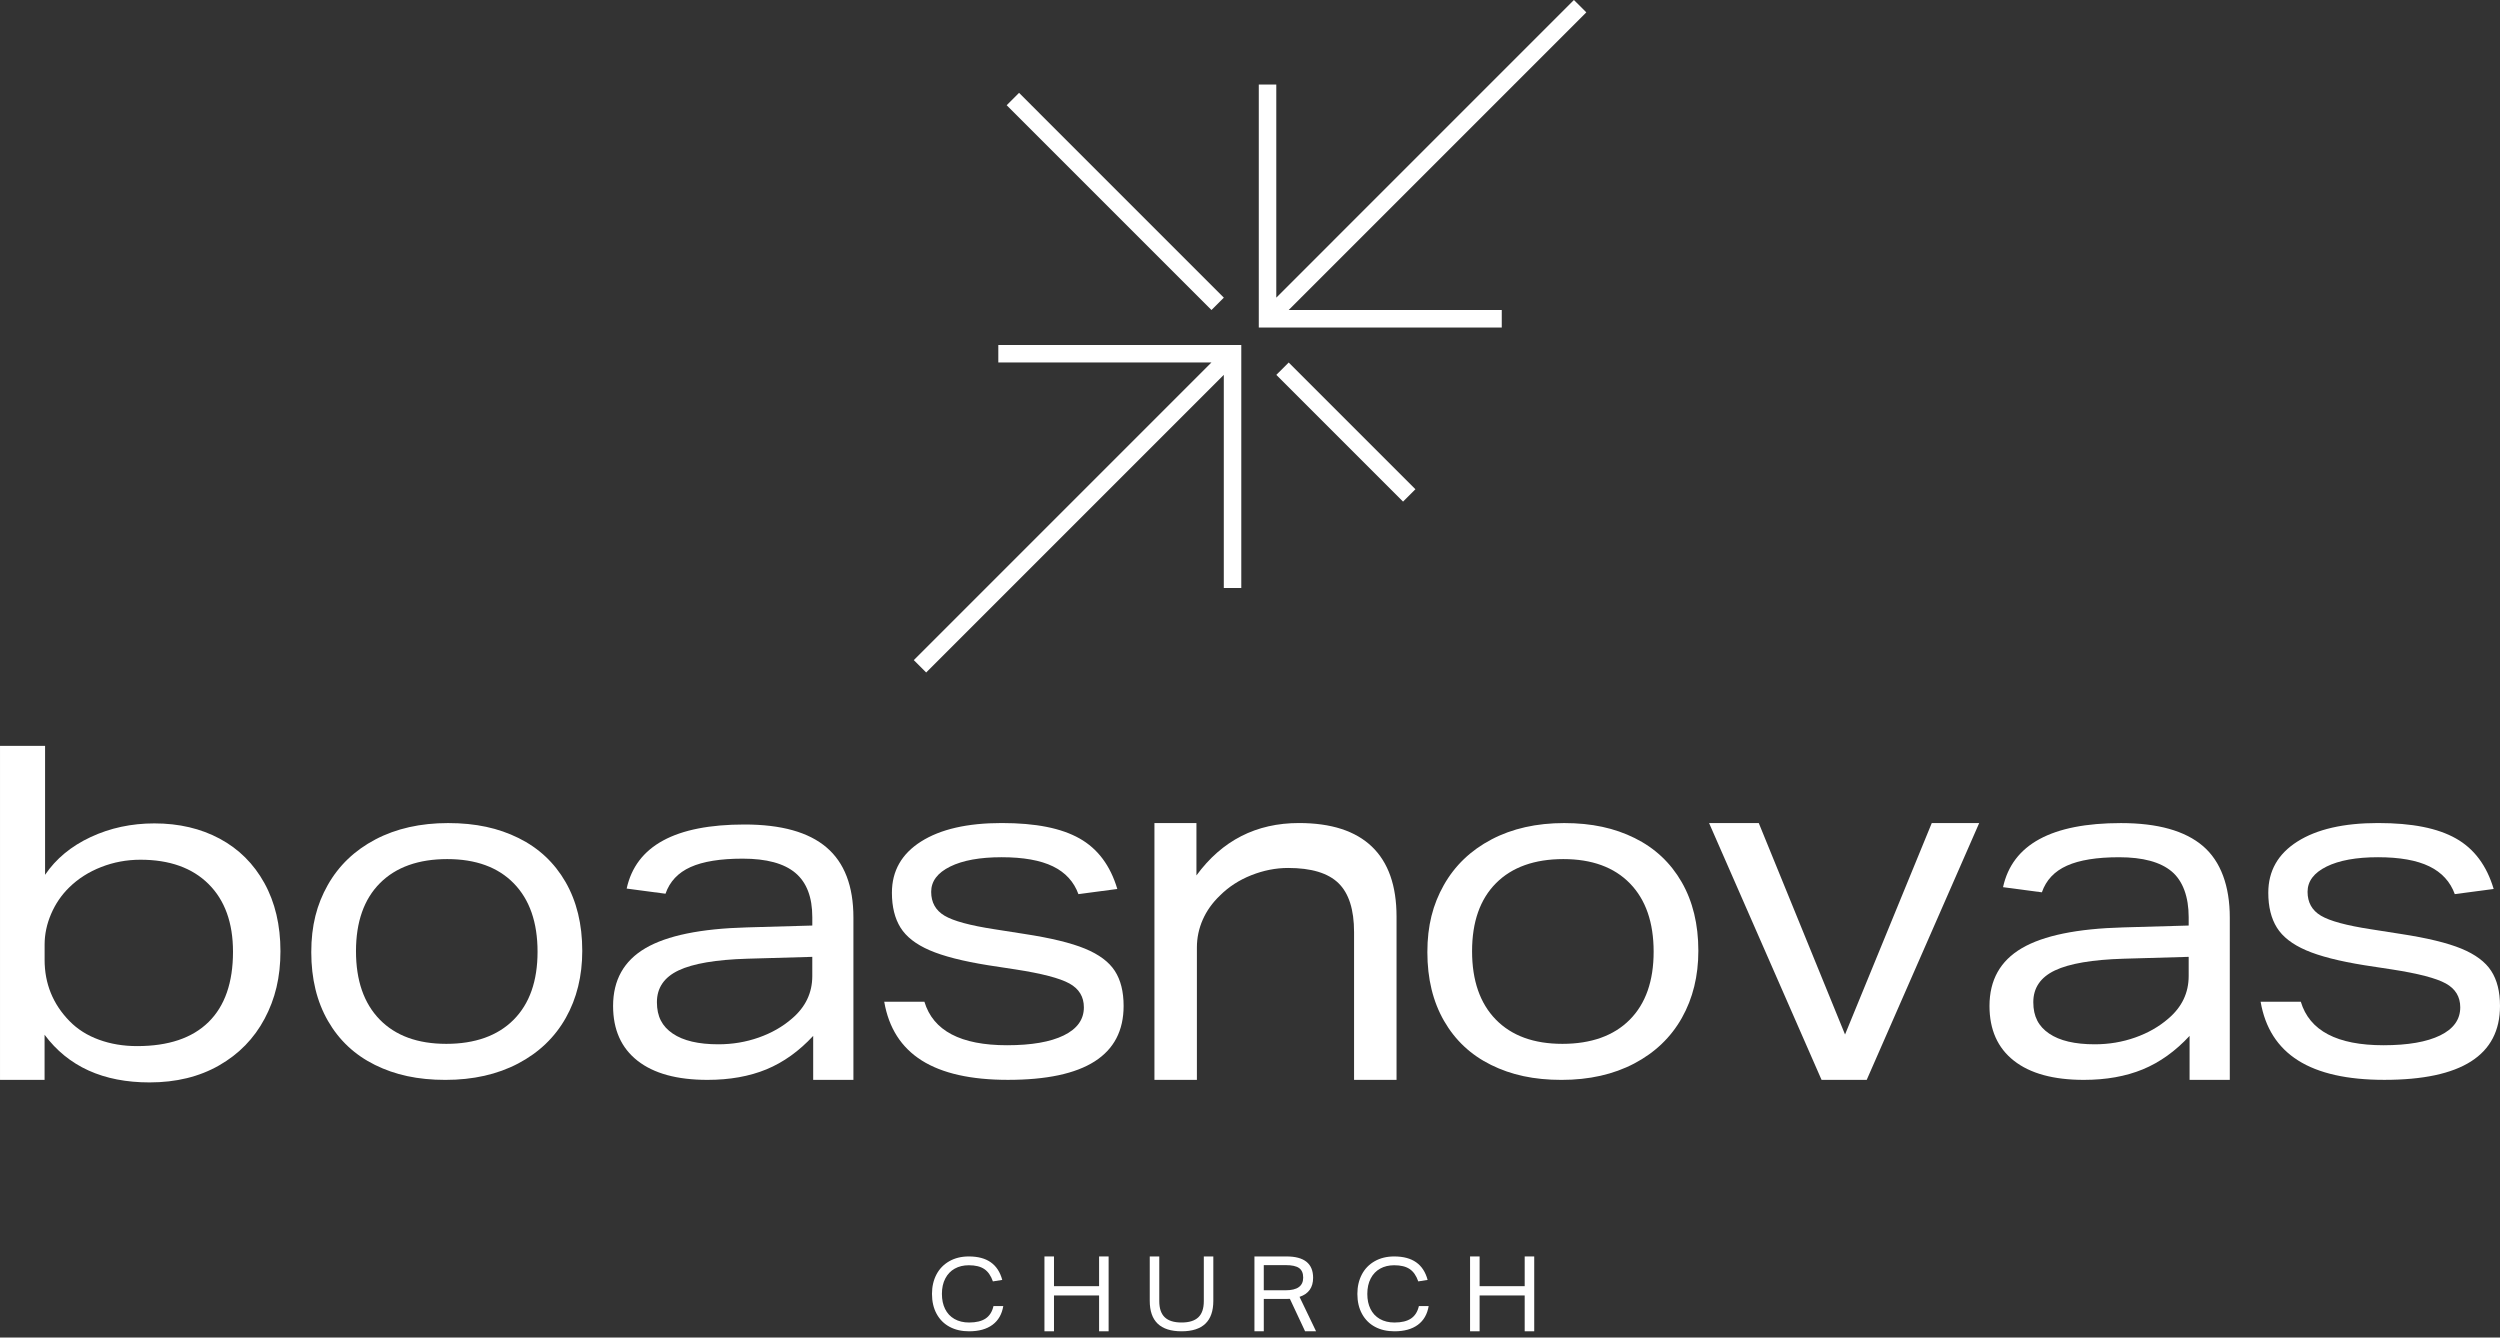
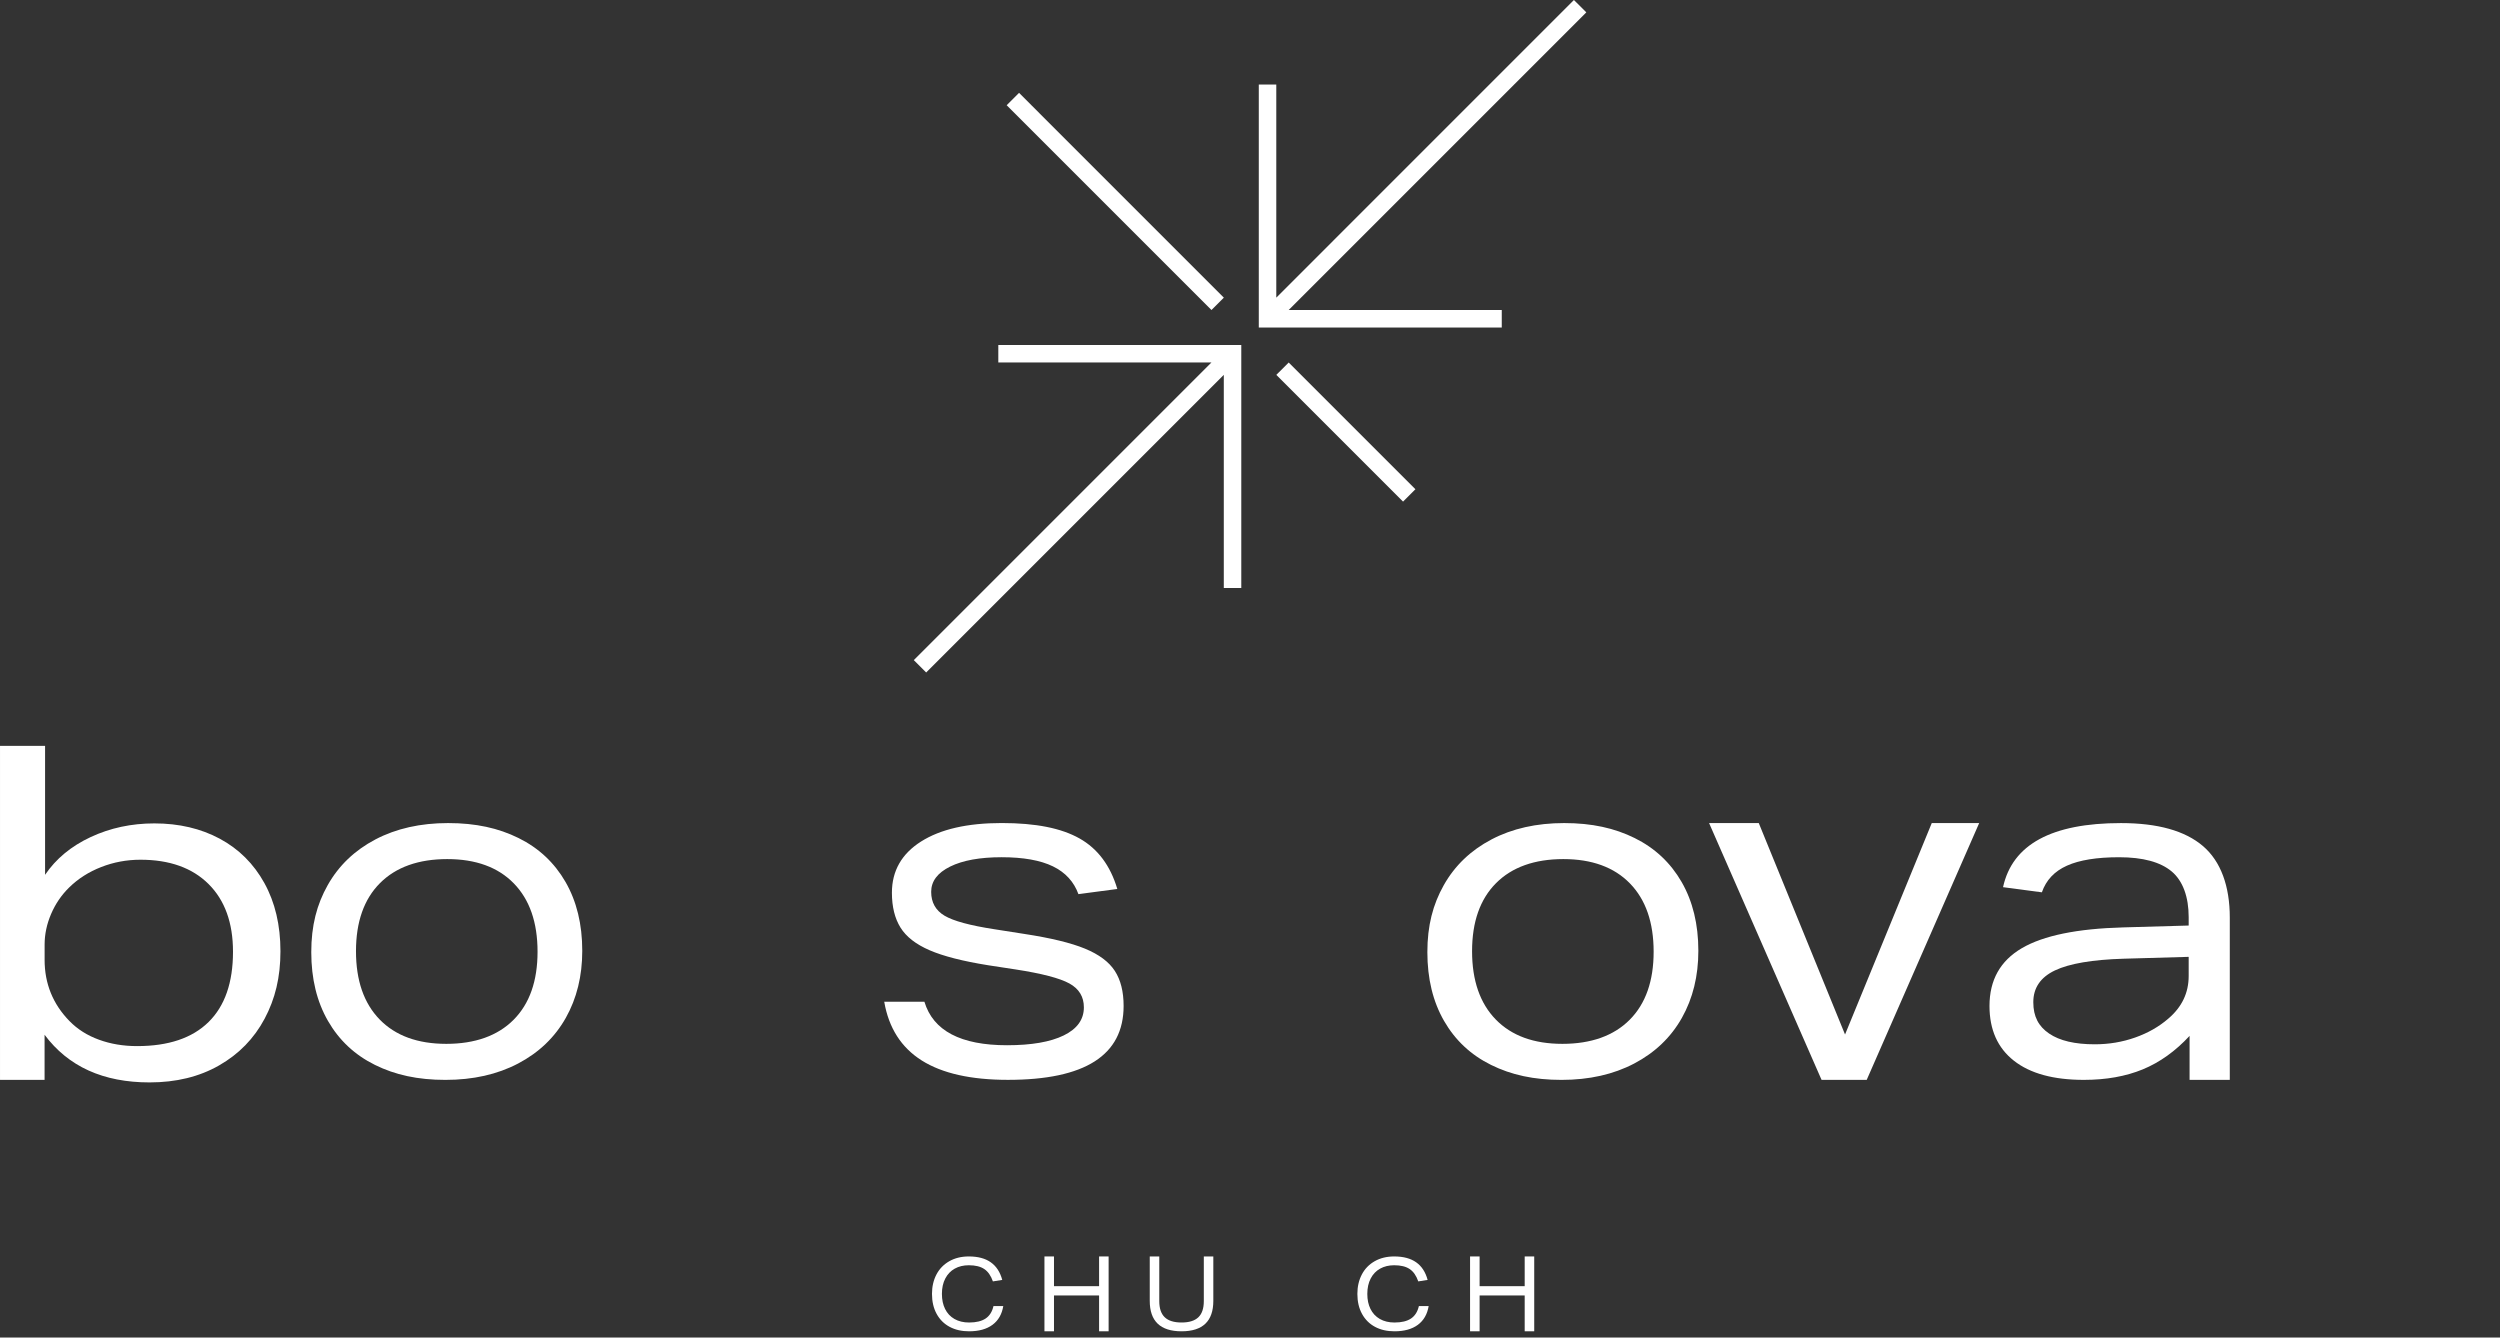
<svg xmlns="http://www.w3.org/2000/svg" width="200" height="107" viewBox="0 0 200 107" fill="none">
  <rect x="0" y="0" width="200" height="107" fill="#333333" stroke="none" />
  <path d="M46.581 76.062C46.581 78.082 46.142 79.872 45.263 81.432C44.383 82.991 43.112 84.207 41.451 85.081C39.788 85.954 37.849 86.391 35.634 86.391C33.418 86.391 31.611 85.992 29.997 85.193C28.383 84.395 27.13 83.223 26.239 81.676C25.348 80.129 24.902 78.296 24.902 76.174C24.902 74.052 25.341 72.364 26.22 70.804C27.1 69.246 28.371 68.029 30.032 67.155C31.695 66.282 33.634 65.846 35.849 65.846C38.065 65.846 39.872 66.246 41.486 67.044C43.1 67.842 44.352 69.015 45.244 70.561C46.135 72.109 46.581 73.942 46.581 76.063V76.062ZM43.004 76.136C43.004 73.792 42.371 71.971 41.107 70.673C39.843 69.376 38.066 68.727 35.777 68.727C33.489 68.727 31.67 69.369 30.394 70.654C29.116 71.938 28.479 73.754 28.479 76.098C28.479 78.442 29.112 80.265 30.376 81.562C31.64 82.859 33.417 83.508 35.706 83.508C37.994 83.508 39.813 82.865 41.089 81.581C42.366 80.296 43.004 78.482 43.004 76.136Z" fill="white" />
-   <path d="M65.055 86.39V82.872C63.922 84.094 62.675 84.986 61.315 85.548C59.953 86.109 58.381 86.39 56.599 86.39C54.165 86.39 52.3 85.879 50.999 84.856C49.698 83.833 49.047 82.374 49.047 80.478C49.047 78.407 49.908 76.867 51.632 75.857C53.354 74.846 56.058 74.292 59.744 74.192L64.984 74.043V73.369C64.984 71.773 64.533 70.594 63.629 69.832C62.725 69.072 61.321 68.692 59.419 68.692C57.636 68.692 56.245 68.916 55.245 69.365C54.245 69.814 53.577 70.525 53.24 71.498L50.133 71.086C50.879 67.668 54.023 65.96 59.564 65.96C62.503 65.96 64.689 66.571 66.122 67.793C67.556 69.015 68.273 70.887 68.273 73.406V86.391H65.057L65.055 86.39ZM64.983 76.548L59.779 76.697C57.274 76.772 55.443 77.085 54.287 77.632C53.13 78.181 52.553 79.029 52.553 80.177C52.553 81.325 52.974 82.111 53.817 82.684C54.66 83.258 55.877 83.544 57.466 83.544C58.598 83.544 59.676 83.364 60.701 83.002C61.725 82.641 62.61 82.136 63.357 81.487C64.441 80.564 64.983 79.429 64.983 78.082V76.548Z" fill="white" />
  <path d="M0.001 86.39V59.671H3.606V69.986C4.474 68.702 5.69 67.696 7.25 66.967C8.809 66.238 10.508 65.872 12.35 65.872C14.319 65.872 16.063 66.281 17.584 67.098C19.105 67.916 20.295 69.098 21.151 70.646C22.007 72.193 22.436 74.011 22.436 76.1C22.436 78.188 22.014 79.911 21.17 81.497C20.326 83.082 19.112 84.328 17.526 85.234C15.941 86.141 14.087 86.593 11.965 86.593C8.258 86.593 5.458 85.323 3.566 82.781V86.39H0H0.001ZM3.568 76.781C3.568 78.693 4.232 80.329 5.562 81.688C6.201 82.342 6.988 82.84 7.922 83.178C8.854 83.519 9.87 83.688 10.97 83.688C13.476 83.688 15.381 83.046 16.685 81.762C17.988 80.479 18.64 78.605 18.64 76.139C18.64 73.825 17.988 72.02 16.685 70.723C15.381 69.427 13.565 68.778 11.239 68.778C10.14 68.778 9.091 68.973 8.094 69.364C7.096 69.754 6.24 70.301 5.525 71.006C4.911 71.61 4.431 72.315 4.087 73.12C3.741 73.926 3.569 74.743 3.569 75.574V76.781H3.568Z" fill="white" />
  <path d="M86.275 71.534C85.913 70.537 85.233 69.795 84.233 69.308C83.233 68.822 81.865 68.578 80.131 68.578C78.396 68.578 77.024 68.827 76.012 69.326C74.999 69.826 74.494 70.499 74.494 71.346C74.494 72.193 74.849 72.831 75.56 73.254C76.27 73.678 77.602 74.04 79.554 74.339L81.939 74.713C84.058 75.037 85.678 75.43 86.799 75.892C87.92 76.354 88.714 76.947 89.184 77.67C89.654 78.394 89.889 79.33 89.889 80.476C89.889 84.418 86.805 86.388 80.638 86.388C77.674 86.388 75.375 85.871 73.736 84.836C72.098 83.8 71.098 82.235 70.738 80.139H73.953C74.651 82.459 76.856 83.619 80.566 83.619C82.517 83.619 84.029 83.357 85.101 82.833C86.173 82.308 86.71 81.561 86.71 80.588C86.71 79.739 86.323 79.104 85.552 78.678C84.781 78.254 83.349 77.88 81.253 77.556L79.05 77.219C77.026 76.895 75.466 76.495 74.371 76.021C73.274 75.547 72.498 74.942 72.04 74.207C71.582 73.471 71.353 72.541 71.353 71.419C71.353 69.674 72.129 68.308 73.684 67.322C75.238 66.337 77.387 65.843 80.134 65.843C82.88 65.843 84.909 66.255 86.367 67.078C87.823 67.9 88.829 69.249 89.385 71.118L86.277 71.53L86.275 71.534Z" fill="white" />
-   <path d="M108.325 86.39V74.564C108.325 72.768 107.909 71.465 107.079 70.654C106.248 69.843 104.904 69.437 103.05 69.437C102.062 69.437 101.081 69.631 100.106 70.017C99.13 70.404 98.293 70.946 97.595 71.644C96.992 72.219 96.535 72.861 96.222 73.571C95.909 74.282 95.752 75.025 95.752 75.797V86.387H92.355V65.843H95.715V70.034C97.763 67.24 100.497 65.843 103.917 65.843C106.495 65.843 108.439 66.473 109.754 67.732C111.067 68.992 111.723 70.857 111.723 73.327V86.387H108.327L108.325 86.39Z" fill="white" />
  <path d="M135.868 76.062C135.868 78.082 135.429 79.872 134.55 81.432C133.67 82.991 132.399 84.207 130.738 85.081C129.075 85.954 127.136 86.391 124.921 86.391C122.705 86.391 120.898 85.992 119.284 85.193C117.67 84.395 116.416 83.223 115.526 81.676C114.635 80.129 114.189 78.296 114.189 76.174C114.189 74.052 114.628 72.364 115.507 70.804C116.387 69.246 117.658 68.029 119.319 67.155C120.982 66.282 122.921 65.846 125.136 65.846C127.352 65.846 129.159 66.246 130.773 67.044C132.387 67.842 133.639 69.015 134.531 70.561C135.422 72.109 135.868 73.942 135.868 76.063V76.062ZM132.291 76.136C132.291 73.792 131.658 71.971 130.394 70.673C129.13 69.376 127.353 68.727 125.064 68.727C122.776 68.727 120.957 69.369 119.681 70.654C118.403 71.938 117.766 73.754 117.766 76.098C117.766 78.442 118.399 80.265 119.663 81.562C120.927 82.859 122.704 83.508 124.993 83.508C127.281 83.508 129.1 82.865 130.376 81.581C131.653 80.296 132.291 78.482 132.291 76.136Z" fill="white" />
  <path d="M145.725 86.39L136.727 65.846H140.702L147.603 82.76L154.541 65.846H158.335L149.337 86.39H145.723H145.725Z" fill="white" />
  <path d="M175.166 86.39V82.872C174.033 84.094 172.787 84.986 171.426 85.548C170.064 86.109 168.494 86.39 166.71 86.39C164.277 86.39 162.411 85.879 161.11 84.856C159.809 83.833 159.159 82.374 159.159 80.478C159.159 78.407 160.019 76.867 161.743 75.857C163.465 74.846 166.17 74.292 169.854 74.192L175.094 74.043V73.369C175.094 71.773 174.642 70.482 173.739 69.72C172.835 68.96 171.433 68.579 169.529 68.579C167.746 68.579 166.355 68.804 165.355 69.253C164.355 69.701 163.687 70.412 163.35 71.385L160.243 70.974C160.989 67.556 164.133 65.847 169.674 65.847C172.613 65.847 174.799 66.459 176.232 67.681C177.665 68.903 178.383 70.887 178.383 73.406V86.391H175.167L175.166 86.39ZM175.094 76.548L169.891 76.697C167.385 76.772 165.555 77.085 164.399 77.632C163.243 78.181 162.664 79.029 162.664 80.177C162.664 81.325 163.086 82.111 163.929 82.684C164.771 83.258 165.988 83.544 167.578 83.544C168.709 83.544 169.788 83.364 170.812 83.002C171.835 82.641 172.721 82.136 173.468 81.487C174.552 80.564 175.094 79.429 175.094 78.082V76.548Z" fill="white" />
-   <path d="M196.385 71.534C196.023 70.537 195.343 69.795 194.343 69.308C193.343 68.822 191.975 68.578 190.242 68.578C188.509 68.578 187.135 68.827 186.123 69.326C185.112 69.826 184.605 70.499 184.605 71.346C184.605 72.193 184.96 72.831 185.672 73.254C186.382 73.678 187.714 74.04 189.665 74.339L192.05 74.713C194.169 75.037 195.79 75.43 196.911 75.892C198.031 76.354 198.825 76.947 199.295 77.67C199.766 78.394 200 79.33 200 80.476C200 84.418 196.916 86.388 190.749 86.388C187.786 86.388 185.485 85.871 183.848 84.836C182.21 83.8 181.21 82.235 180.849 80.139H184.065C184.762 82.459 186.967 83.619 190.677 83.619C192.629 83.619 194.139 83.357 195.213 82.833C196.284 82.308 196.82 81.561 196.82 80.588C196.82 79.739 196.434 79.104 195.664 78.678C194.893 78.254 193.461 77.88 191.364 77.556L189.16 77.219C187.137 76.895 185.576 76.495 184.481 76.021C183.384 75.547 182.607 74.942 182.15 74.207C181.692 73.471 181.463 72.541 181.463 71.419C181.463 69.674 182.239 68.308 183.794 67.322C185.348 66.337 187.497 65.843 190.244 65.843C192.99 65.843 195.019 66.255 196.477 67.078C197.934 67.9 198.939 69.249 199.493 71.118L196.386 71.53L196.385 71.534Z" fill="white" />
  <path d="M80.262 104.484C80.154 105.138 79.867 105.638 79.399 105.985C78.932 106.331 78.307 106.504 77.526 106.504C76.936 106.504 76.418 106.386 75.974 106.149C75.529 105.912 75.182 105.568 74.933 105.115C74.684 104.663 74.559 104.129 74.559 103.511C74.559 102.931 74.677 102.415 74.914 101.962C75.15 101.51 75.493 101.156 75.94 100.9C76.387 100.644 76.909 100.516 77.505 100.516C78.234 100.516 78.821 100.672 79.262 100.984C79.704 101.295 80.01 101.764 80.18 102.393L79.432 102.512C79.272 102.054 79.043 101.725 78.742 101.523C78.441 101.321 78.029 101.22 77.505 101.22C77.078 101.22 76.703 101.31 76.379 101.491C76.055 101.672 75.803 101.935 75.623 102.281C75.442 102.626 75.353 103.037 75.353 103.51C75.353 103.982 75.438 104.375 75.608 104.72C75.777 105.062 76.026 105.329 76.356 105.518C76.685 105.706 77.075 105.801 77.528 105.801C78.093 105.801 78.533 105.694 78.85 105.481C79.166 105.268 79.376 104.936 79.479 104.484H80.265H80.262Z" fill="white" />
  <path d="M87.927 106.503V103.637H84.319V106.503H83.556V100.516H84.319V102.894H87.927V100.516H88.689V106.503H87.927Z" fill="white" />
  <path d="M96.303 100.516H97.066V104.069C97.066 105.693 96.218 106.504 94.523 106.504C92.828 106.504 91.98 105.693 91.98 104.069V100.516H92.742V104.092C92.742 104.672 92.887 105.102 93.179 105.381C93.469 105.66 93.917 105.8 94.524 105.8C95.131 105.8 95.579 105.66 95.87 105.381C96.16 105.102 96.305 104.672 96.305 104.092V100.516H96.303Z" fill="white" />
-   <path d="M104.407 106.503L103.191 103.908C103.134 103.913 103.014 103.916 102.829 103.916H101.103V106.503H100.355V100.516H102.922C104.34 100.516 105.049 101.085 105.049 102.225C105.049 103.001 104.687 103.51 103.962 103.749L105.285 106.503H104.405H104.407ZM102.852 103.222C103.787 103.222 104.255 102.885 104.255 102.209C104.255 101.852 104.144 101.596 103.923 101.442C103.702 101.287 103.35 101.21 102.867 101.21H101.102V103.222H102.852Z" fill="white" />
  <path d="M114.293 104.484C114.185 105.138 113.897 105.638 113.43 105.985C112.962 106.331 112.338 106.504 111.557 106.504C110.966 106.504 110.449 106.386 110.004 106.149C109.56 105.912 109.213 105.568 108.964 105.115C108.714 104.663 108.59 104.129 108.59 103.511C108.59 102.931 108.708 102.415 108.945 101.962C109.18 101.51 109.523 101.156 109.97 100.9C110.418 100.644 110.939 100.516 111.536 100.516C112.265 100.516 112.851 100.672 113.293 100.984C113.735 101.295 114.041 101.764 114.21 102.393L113.462 102.512C113.303 102.054 113.074 101.725 112.773 101.523C112.472 101.321 112.06 101.22 111.536 101.22C111.109 101.22 110.733 101.31 110.41 101.491C110.086 101.672 109.834 101.935 109.655 102.281C109.475 102.626 109.385 103.037 109.385 103.51C109.385 103.982 109.469 104.375 109.64 104.72C109.809 105.062 110.059 105.329 110.388 105.518C110.717 105.706 111.107 105.801 111.56 105.801C112.125 105.801 112.565 105.694 112.882 105.481C113.198 105.268 113.408 104.936 113.511 104.484H114.297H114.293Z" fill="white" />
  <path d="M121.975 106.503V103.637H118.368V106.503H117.605V100.516H118.368V102.894H121.975V100.516H122.738V106.503H121.975Z" fill="white" />
  <path d="M102.103 23.812L125.914 0L126.905 0.989L103.092 24.802H120.141V26.201H100.703V6.762H102.103V23.812Z" fill="white" />
  <path d="M73.104 52.81L96.915 28.998H79.865V27.6H99.303V47.038H97.904V29.989L74.093 53.8L73.104 52.81Z" fill="white" />
  <path d="M103.096 29.001L102.106 29.99L112.244 40.129L113.234 39.139L103.096 29.001Z" fill="white" />
  <path d="M81.524 7.428L80.534 8.418L96.918 24.801L97.907 23.812L81.524 7.428Z" fill="white" />
</svg>